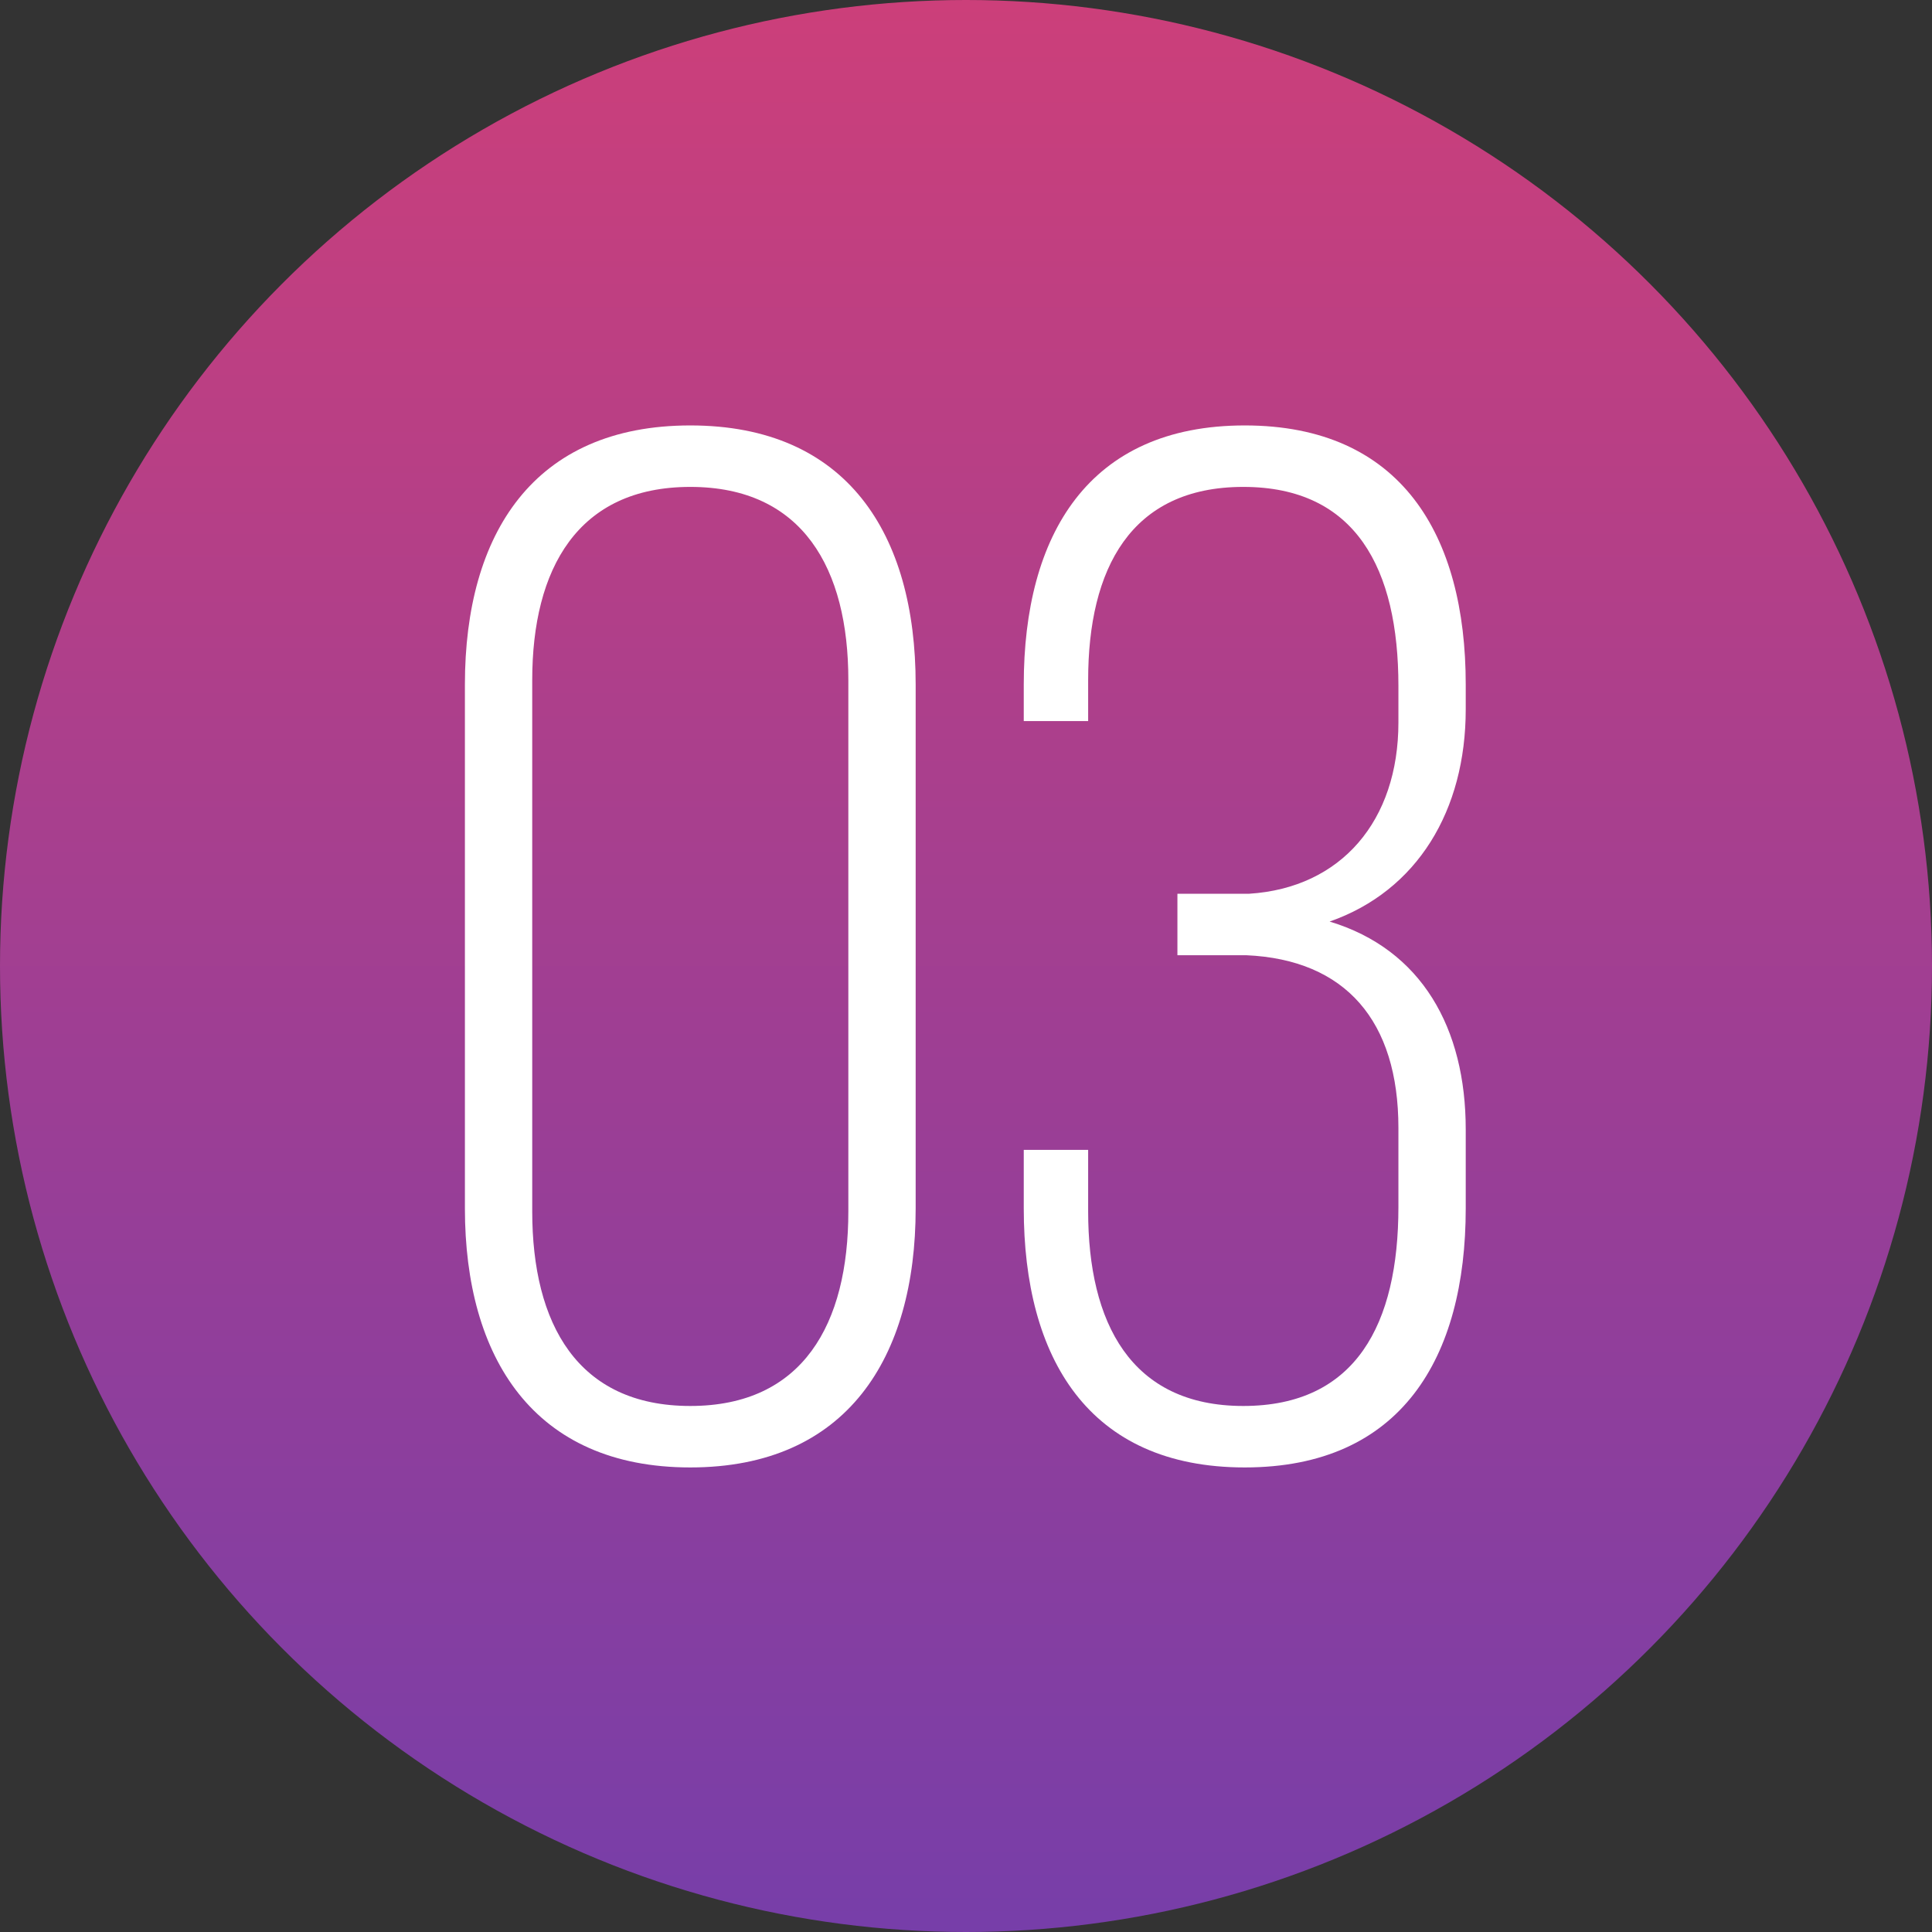
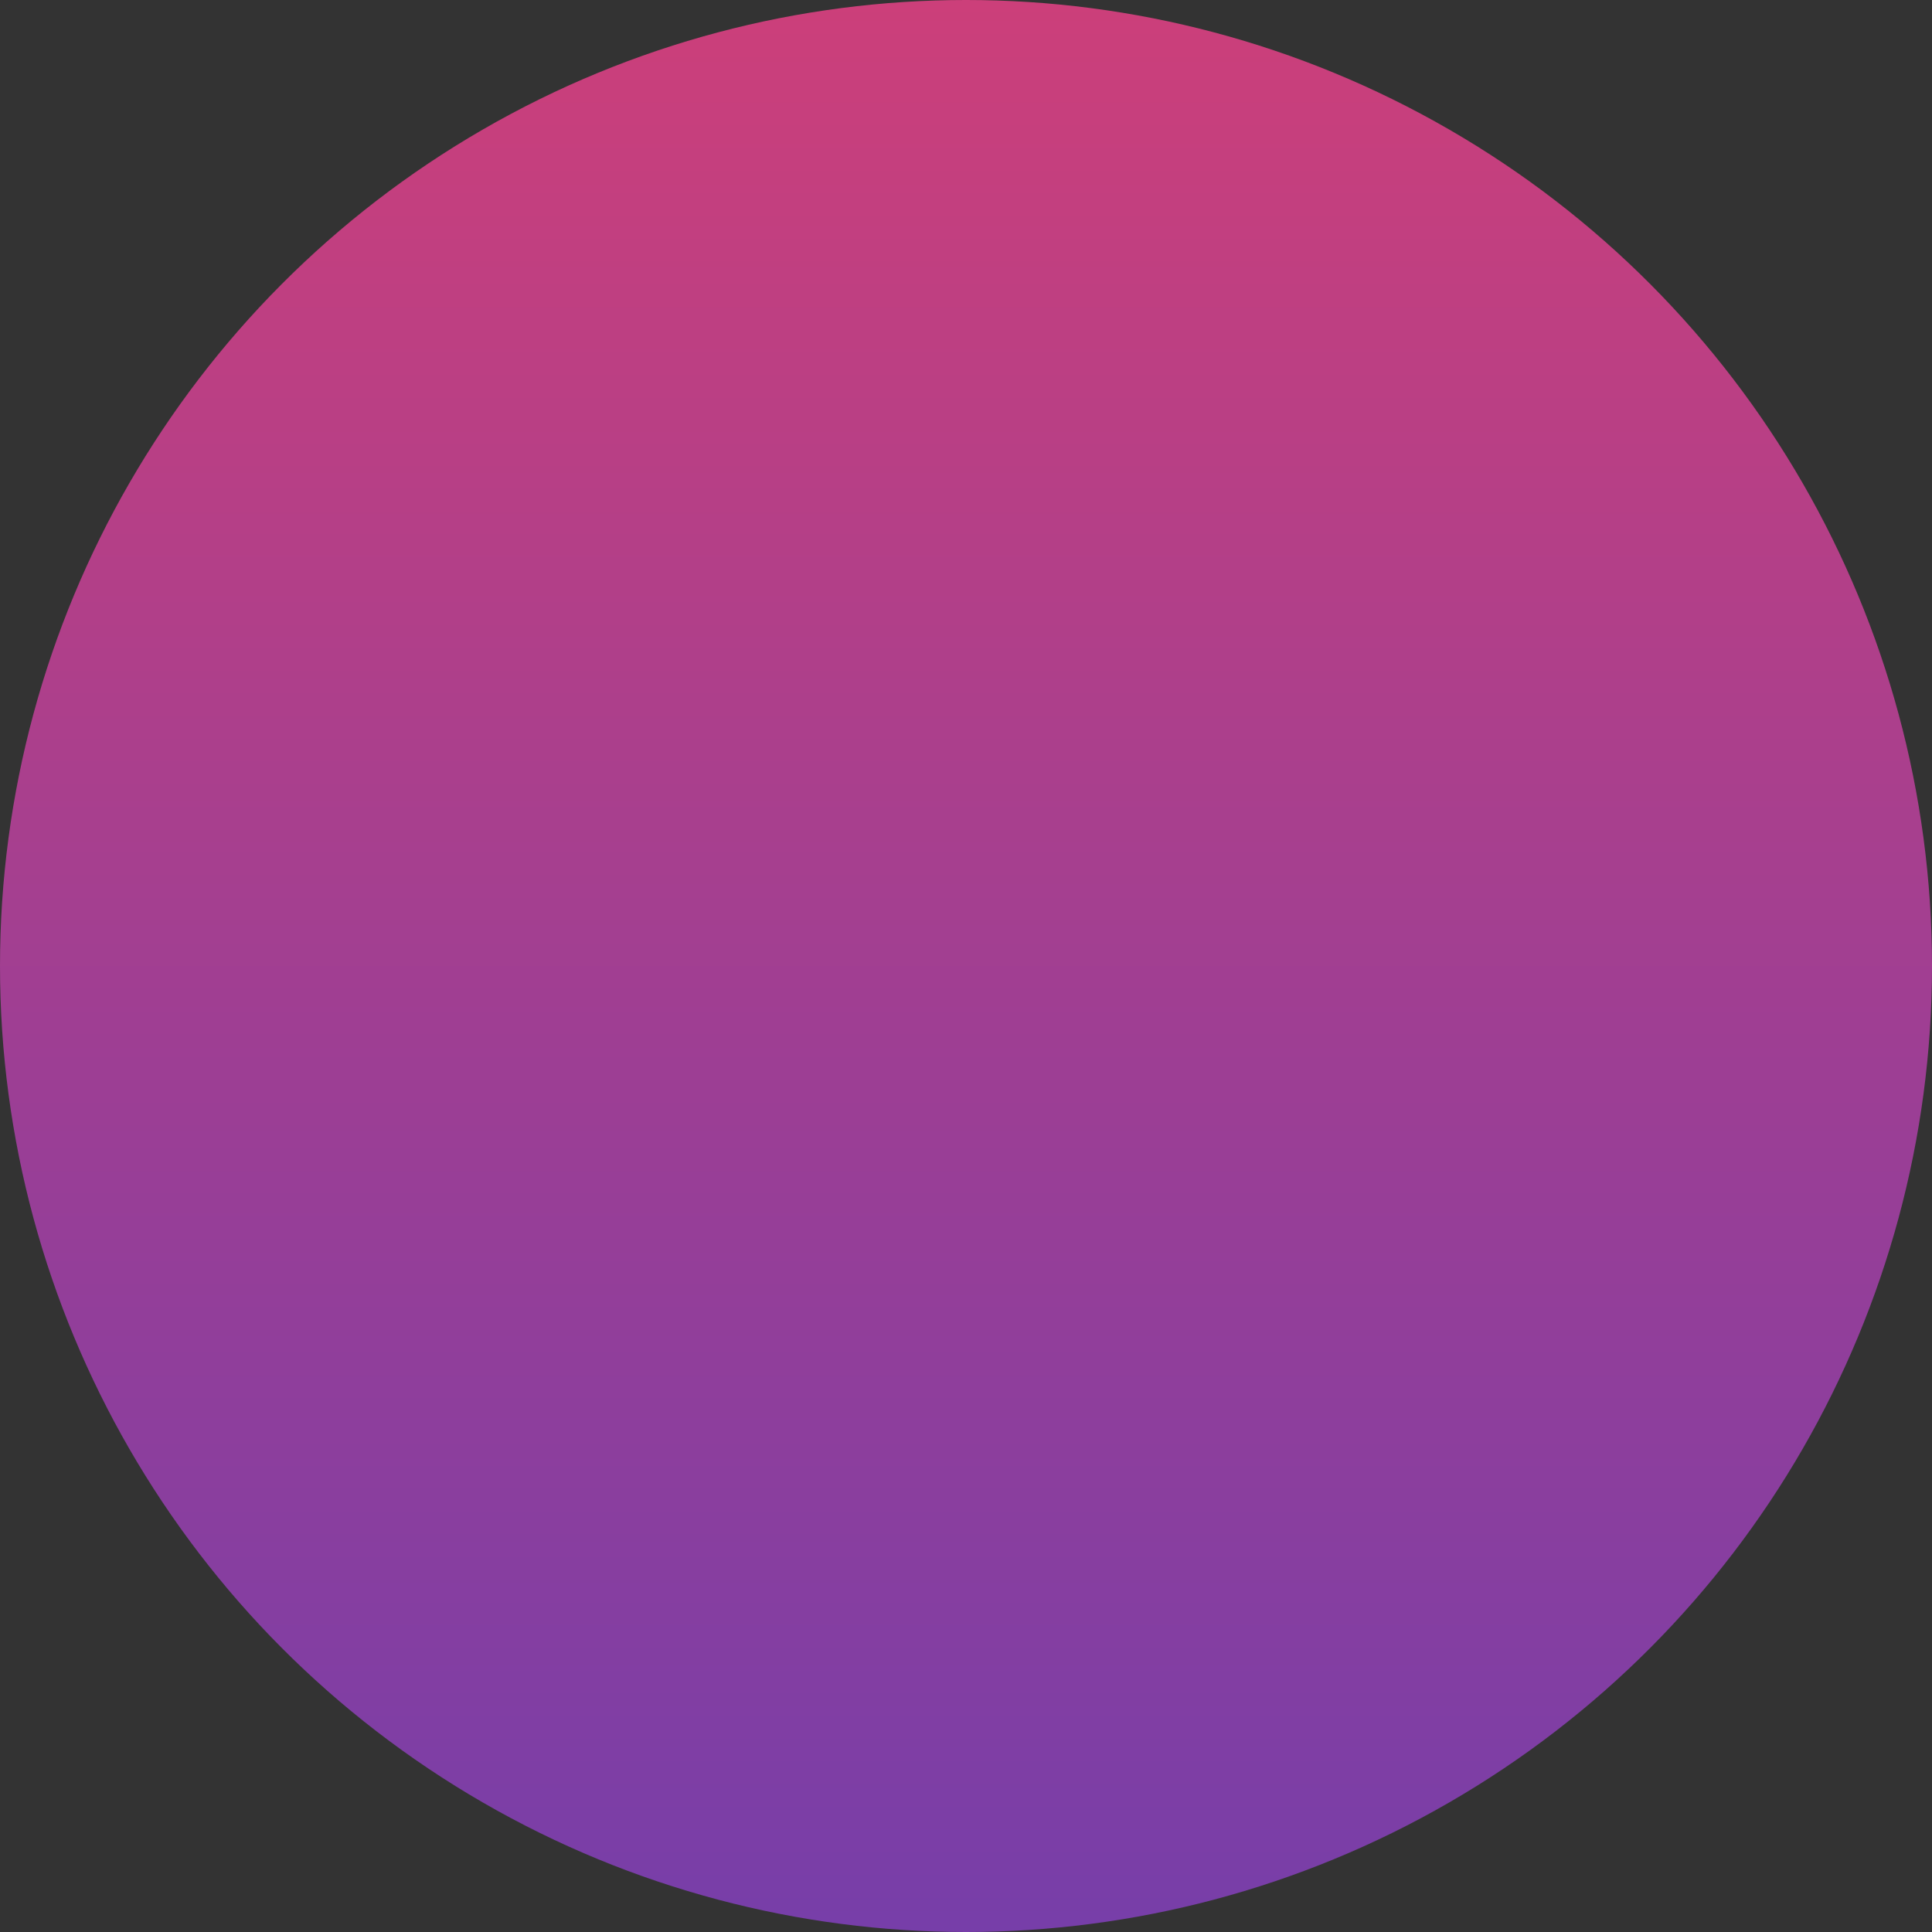
<svg xmlns="http://www.w3.org/2000/svg" width="200" height="200" viewBox="0 0 200 200" fill="none">
  <rect x="0" y="0" width="200" height="200" fill="#333333" stroke="none" />
  <circle cx="100" cy="100" r="100" fill="url(#paint0_linear_48_354)" />
-   <path d="M48.127 125.093C48.127 140.546 55.248 151.909 71.458 151.909C87.669 151.909 94.789 140.546 94.789 125.093V70.856C94.789 55.252 87.669 44.041 71.458 44.041C55.248 44.041 48.127 55.252 48.127 70.856V125.093ZM55.096 70.402C55.096 58.888 59.793 50.404 71.458 50.404C83.124 50.404 87.82 58.888 87.82 70.402V125.396C87.82 137.062 83.124 145.546 71.458 145.546C59.793 145.546 55.096 137.062 55.096 125.396V70.402ZM128.855 44.041C112.645 44.041 105.979 55.404 105.979 70.856V74.644H112.645V70.402C112.645 58.888 117.038 50.404 128.704 50.404C140.369 50.404 144.763 58.888 144.763 71.008V74.796C144.763 84.946 138.854 91.915 129.31 92.521H121.886V98.884H129.007C139.309 99.338 144.763 105.701 144.763 116.761V124.942C144.763 137.062 140.369 145.546 128.704 145.546C117.038 145.546 112.645 136.91 112.645 125.396V119.033H105.979V125.093C105.979 140.546 112.645 151.909 128.855 151.909C145.066 151.909 151.732 140.546 151.732 125.093V116.912C151.732 106.459 147.187 98.278 137.642 95.4C146.732 92.218 151.732 83.885 151.732 73.432V70.856C151.732 55.404 145.066 44.041 128.855 44.041Z" fill="white" />
  <defs>
    <linearGradient id="paint0_linear_48_354" x1="100" y1="0" x2="100" y2="200" gradientUnits="userSpaceOnUse">
      <stop stop-color="#CC3F7A" />
      <stop offset="1" stop-color="#773EA9" />
    </linearGradient>
  </defs>
</svg>